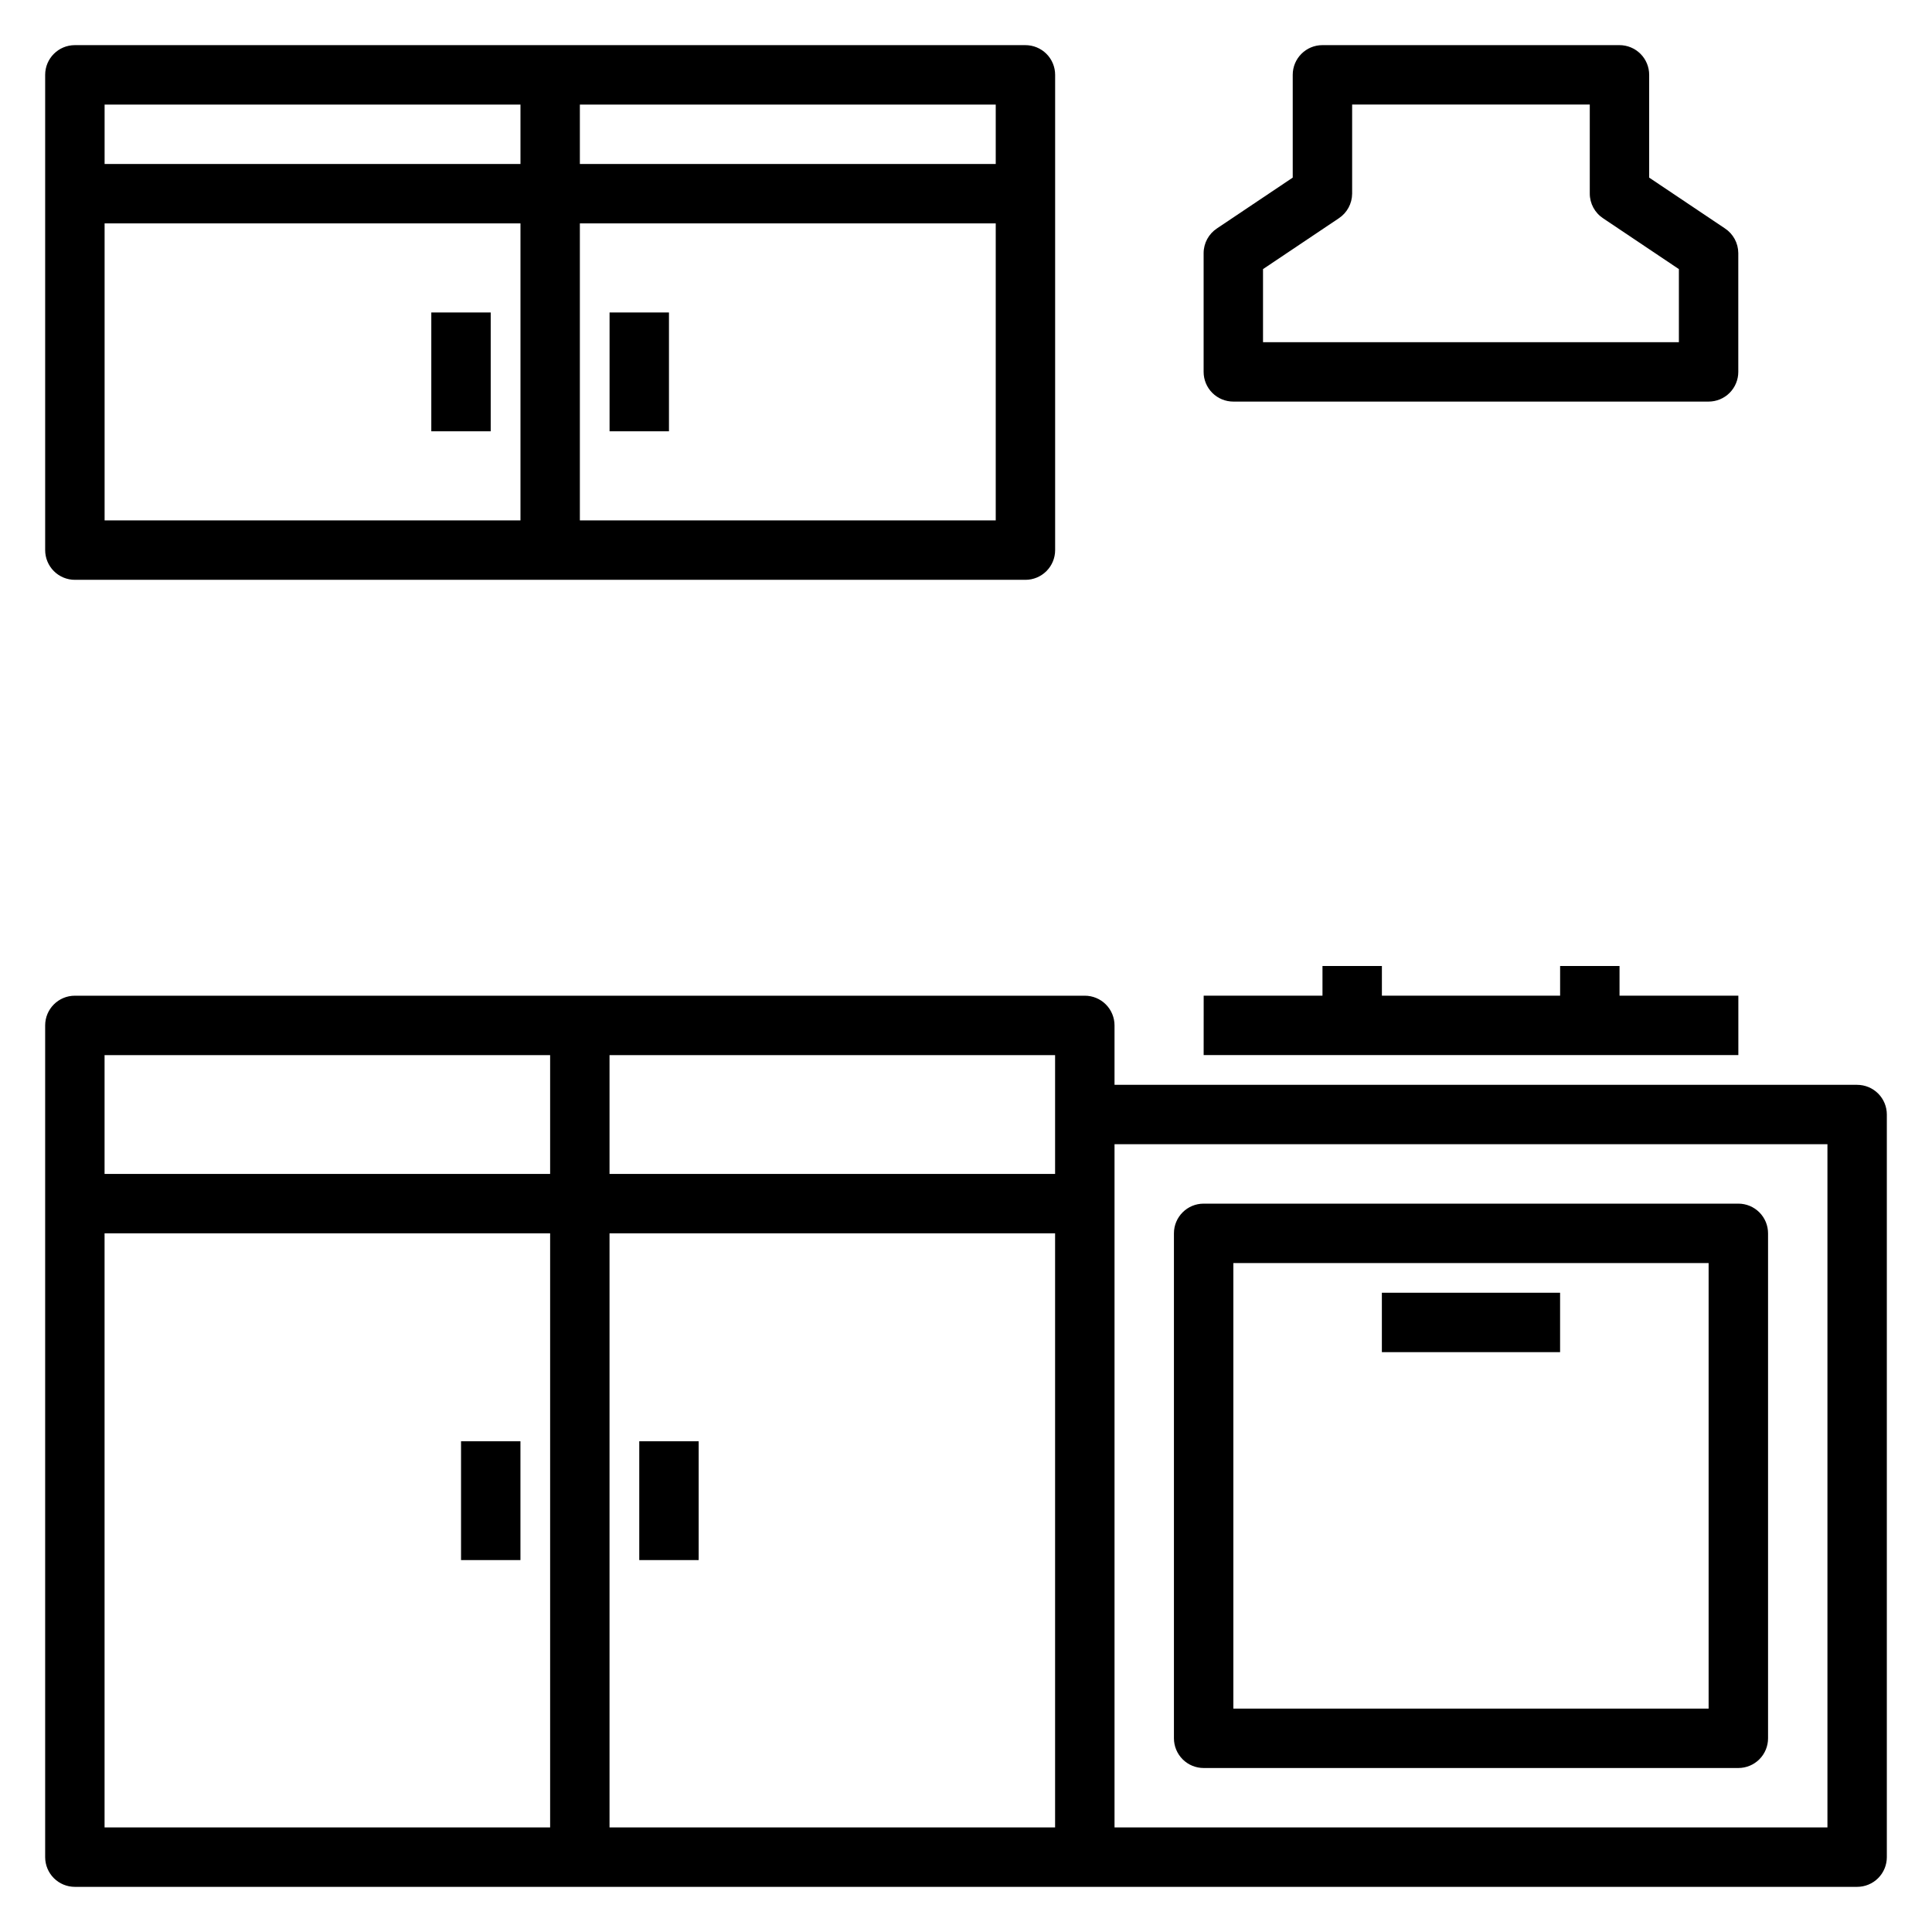
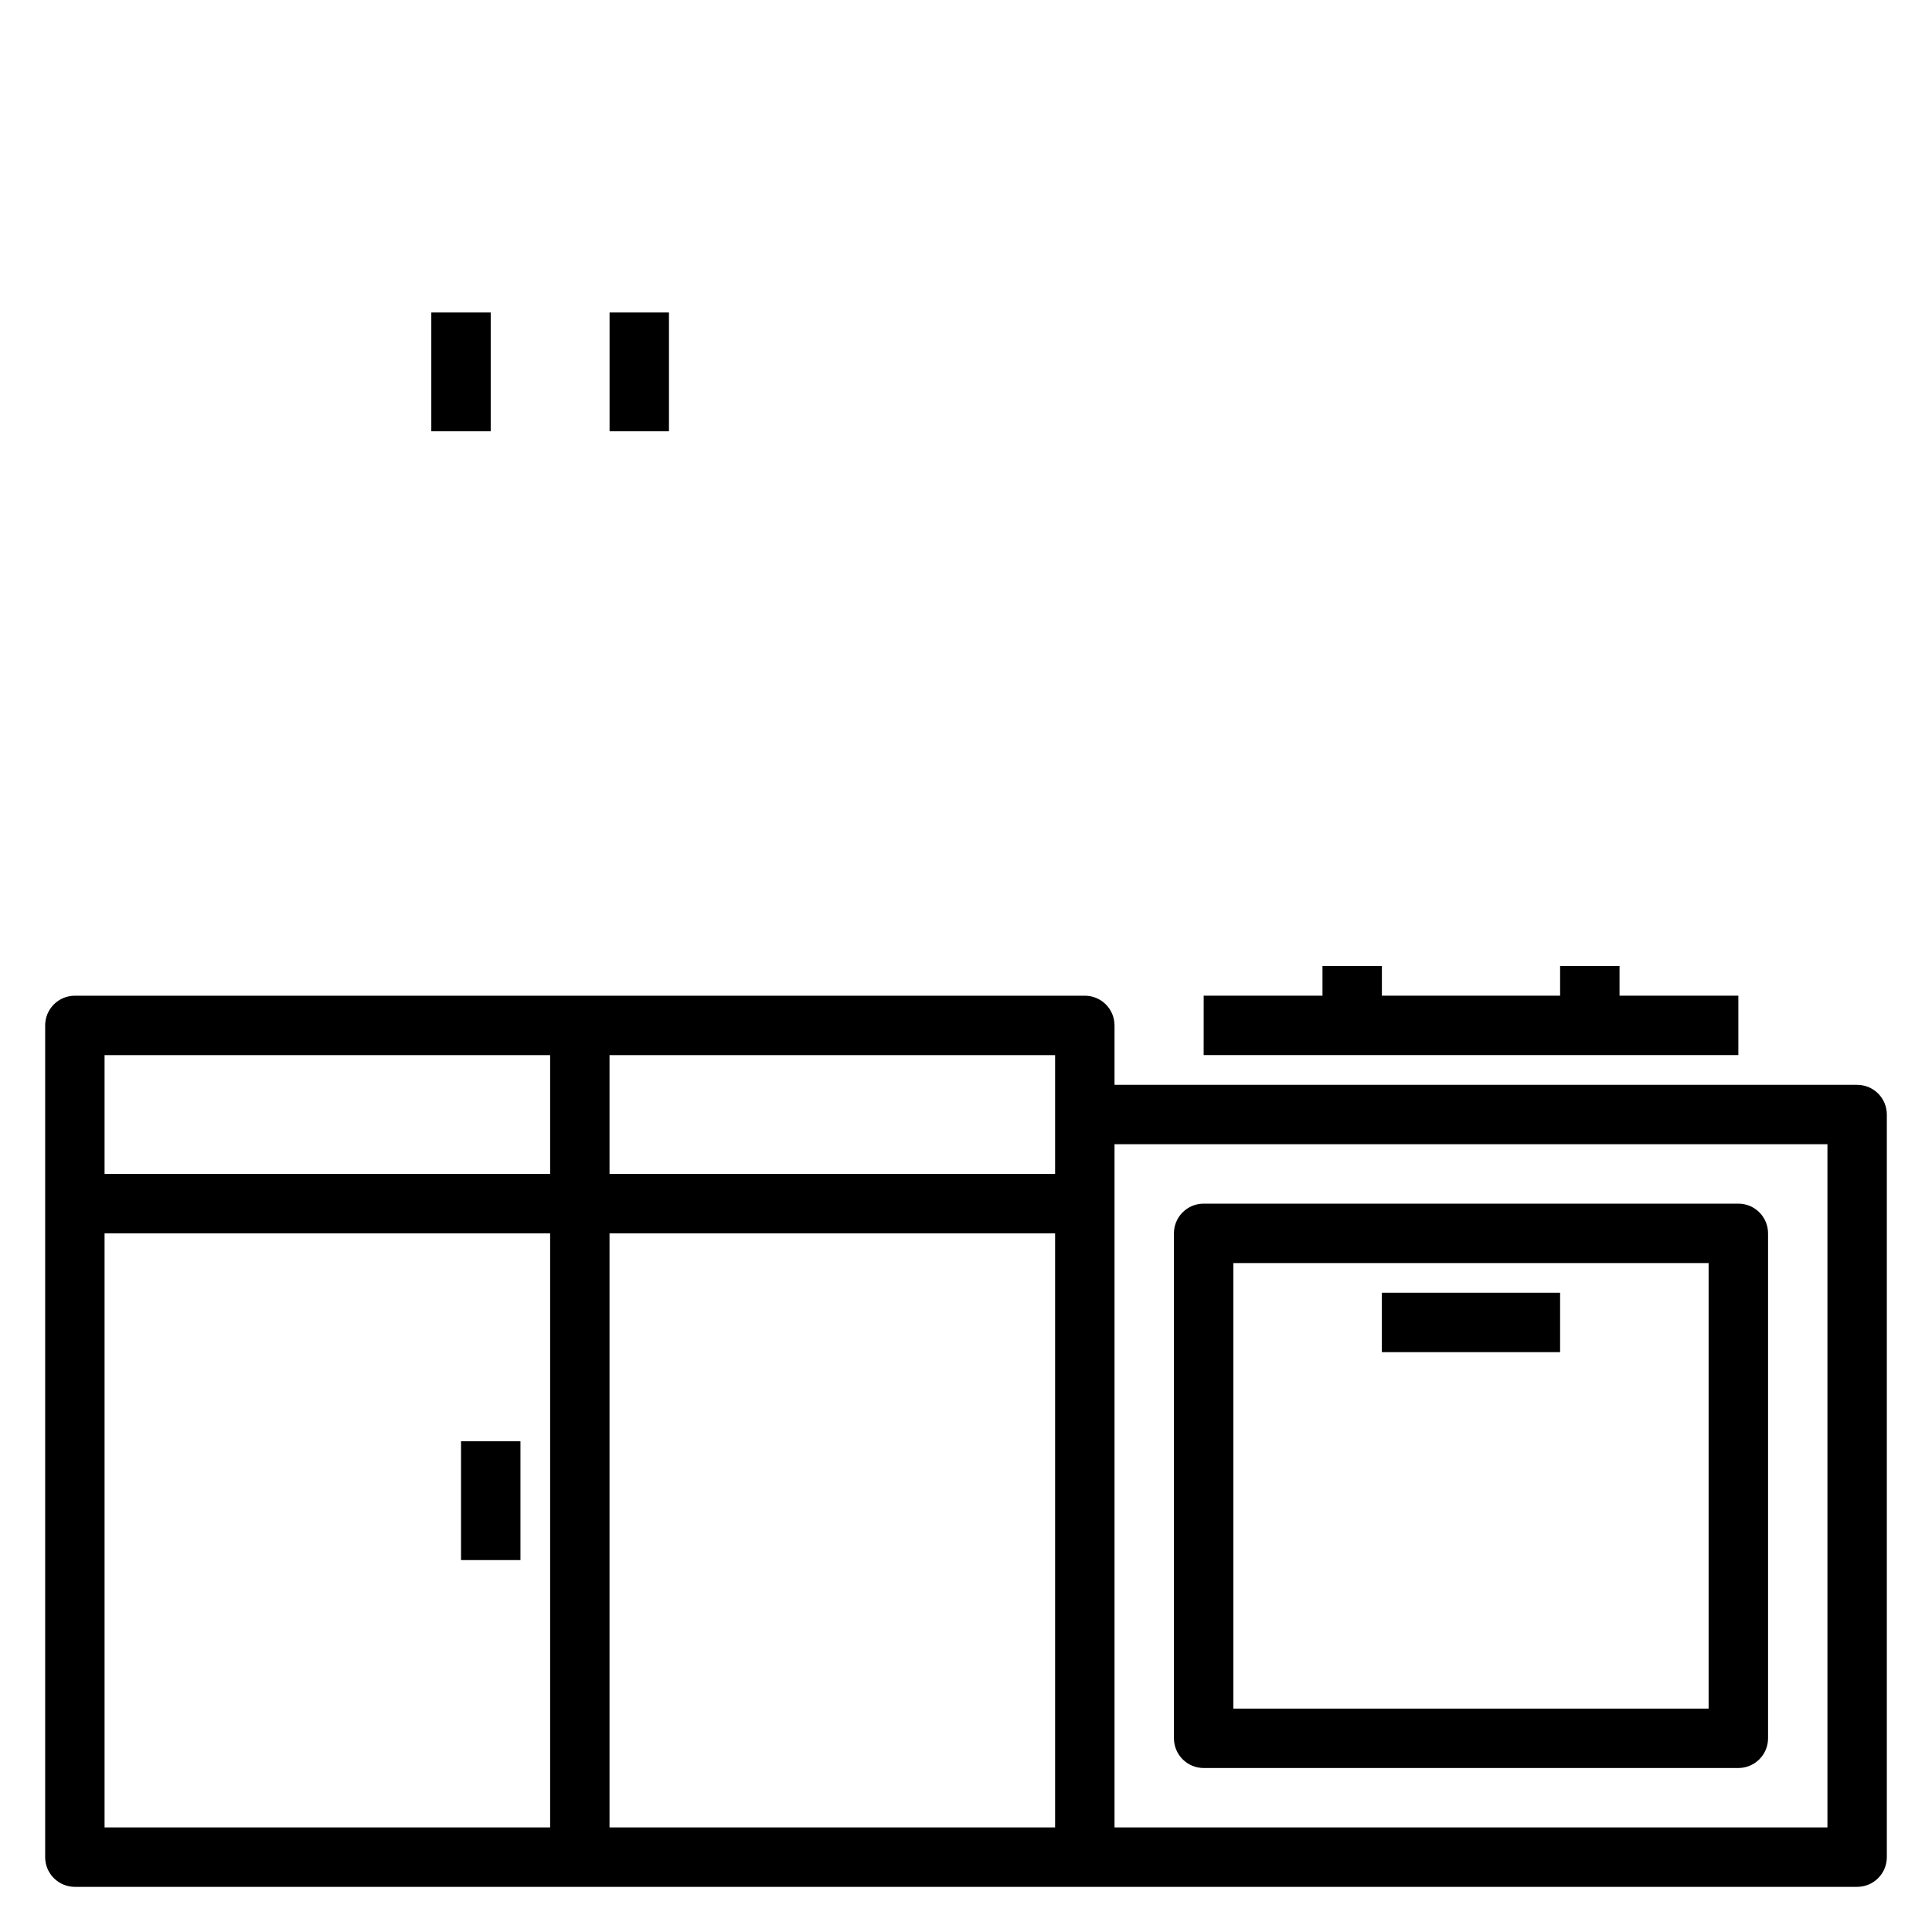
<svg xmlns="http://www.w3.org/2000/svg" fill="#000000" width="800px" height="800px" version="1.1" viewBox="144 144 512 512">
  <g>
    <path d="m636.16 431.49h-196.8v-15.746c0-2.086-0.832-4.09-2.305-5.566-1.477-1.477-3.481-2.305-5.566-2.305h-267.65c-4.348 0-7.871 3.523-7.871 7.871v220.42c0 2.086 0.832 4.09 2.305 5.566 1.477 1.477 3.481 2.305 5.566 2.305h472.32c2.086 0 4.09-0.828 5.566-2.305 1.477-1.477 2.305-3.481 2.305-5.566v-196.8c0-2.09-0.828-4.09-2.305-5.566-1.477-1.477-3.481-2.305-5.566-2.305zm-346.37 196.8h-118.08v-157.44h118.08zm0-173.18-118.08-0.004v-31.488h118.08zm133.82 173.18h-118.08v-157.44h118.08zm0-173.18-118.08-0.004v-31.488h118.08zm204.68 173.18h-188.93v-181.06h188.93z" />
    <path d="m266.18 525.95h15.742v31.488h-15.742z" />
-     <path d="m313.41 525.95h15.742v31.488h-15.742z" />
    <path d="m462.98 612.54h141.7c2.086 0 4.09-0.828 5.566-2.305 1.477-1.477 2.305-3.481 2.305-5.566v-133.82c0-2.09-0.828-4.09-2.305-5.566-1.477-1.477-3.481-2.305-5.566-2.305h-141.7c-4.348 0-7.875 3.523-7.875 7.871v133.82c0 2.086 0.832 4.09 2.309 5.566 1.473 1.477 3.477 2.305 5.566 2.305zm7.871-133.82h125.95v118.08h-125.95z" />
    <path d="m510.21 486.59h47.23v15.742h-47.23z" />
    <path d="m462.98 423.61h141.7v-15.742h-31.488v-7.871h-15.746v7.871h-47.23v-7.871h-15.746v7.871h-31.484z" />
-     <path d="m573.18 155.96h-78.723c-4.348 0-7.871 3.523-7.871 7.871v27.238l-20.074 13.461c-2.199 1.449-3.527 3.902-3.539 6.535v31.488c0 2.086 0.828 4.09 2.305 5.566s3.477 2.305 5.566 2.305h125.95c2.086 0 4.09-0.828 5.566-2.305 1.473-1.477 2.305-3.481 2.305-5.566v-31.488c-0.016-2.633-1.344-5.086-3.543-6.535l-20.074-13.461v-27.238c0-2.086-0.828-4.09-2.305-5.566-1.477-1.473-3.481-2.305-5.566-2.305zm15.742 59.355v19.367h-110.21v-19.367l20.074-13.461c2.199-1.449 3.527-3.898 3.543-6.535v-23.613h62.977v23.613c0.012 2.637 1.34 5.086 3.539 6.535z" />
-     <path d="m163.84 297.66h251.91c2.09 0 4.09-0.832 5.566-2.309 1.477-1.477 2.305-3.477 2.305-5.566v-125.95c0-2.086-0.828-4.09-2.305-5.566-1.477-1.473-3.477-2.305-5.566-2.305h-251.91c-4.348 0-7.871 3.523-7.871 7.871v125.95c0 2.09 0.832 4.09 2.305 5.566 1.477 1.477 3.481 2.309 5.566 2.309zm133.83-125.95h110.21v15.742h-110.21zm0 31.488h110.21v78.719h-110.21zm-125.95-31.488h110.21v15.742h-110.21zm0 31.488h110.21v78.719h-110.21z" />
    <path d="m258.3 226.81h15.742v31.488h-15.742z" />
    <path d="m305.54 226.81h15.742v31.488h-15.742z" />
  </g>
</svg>